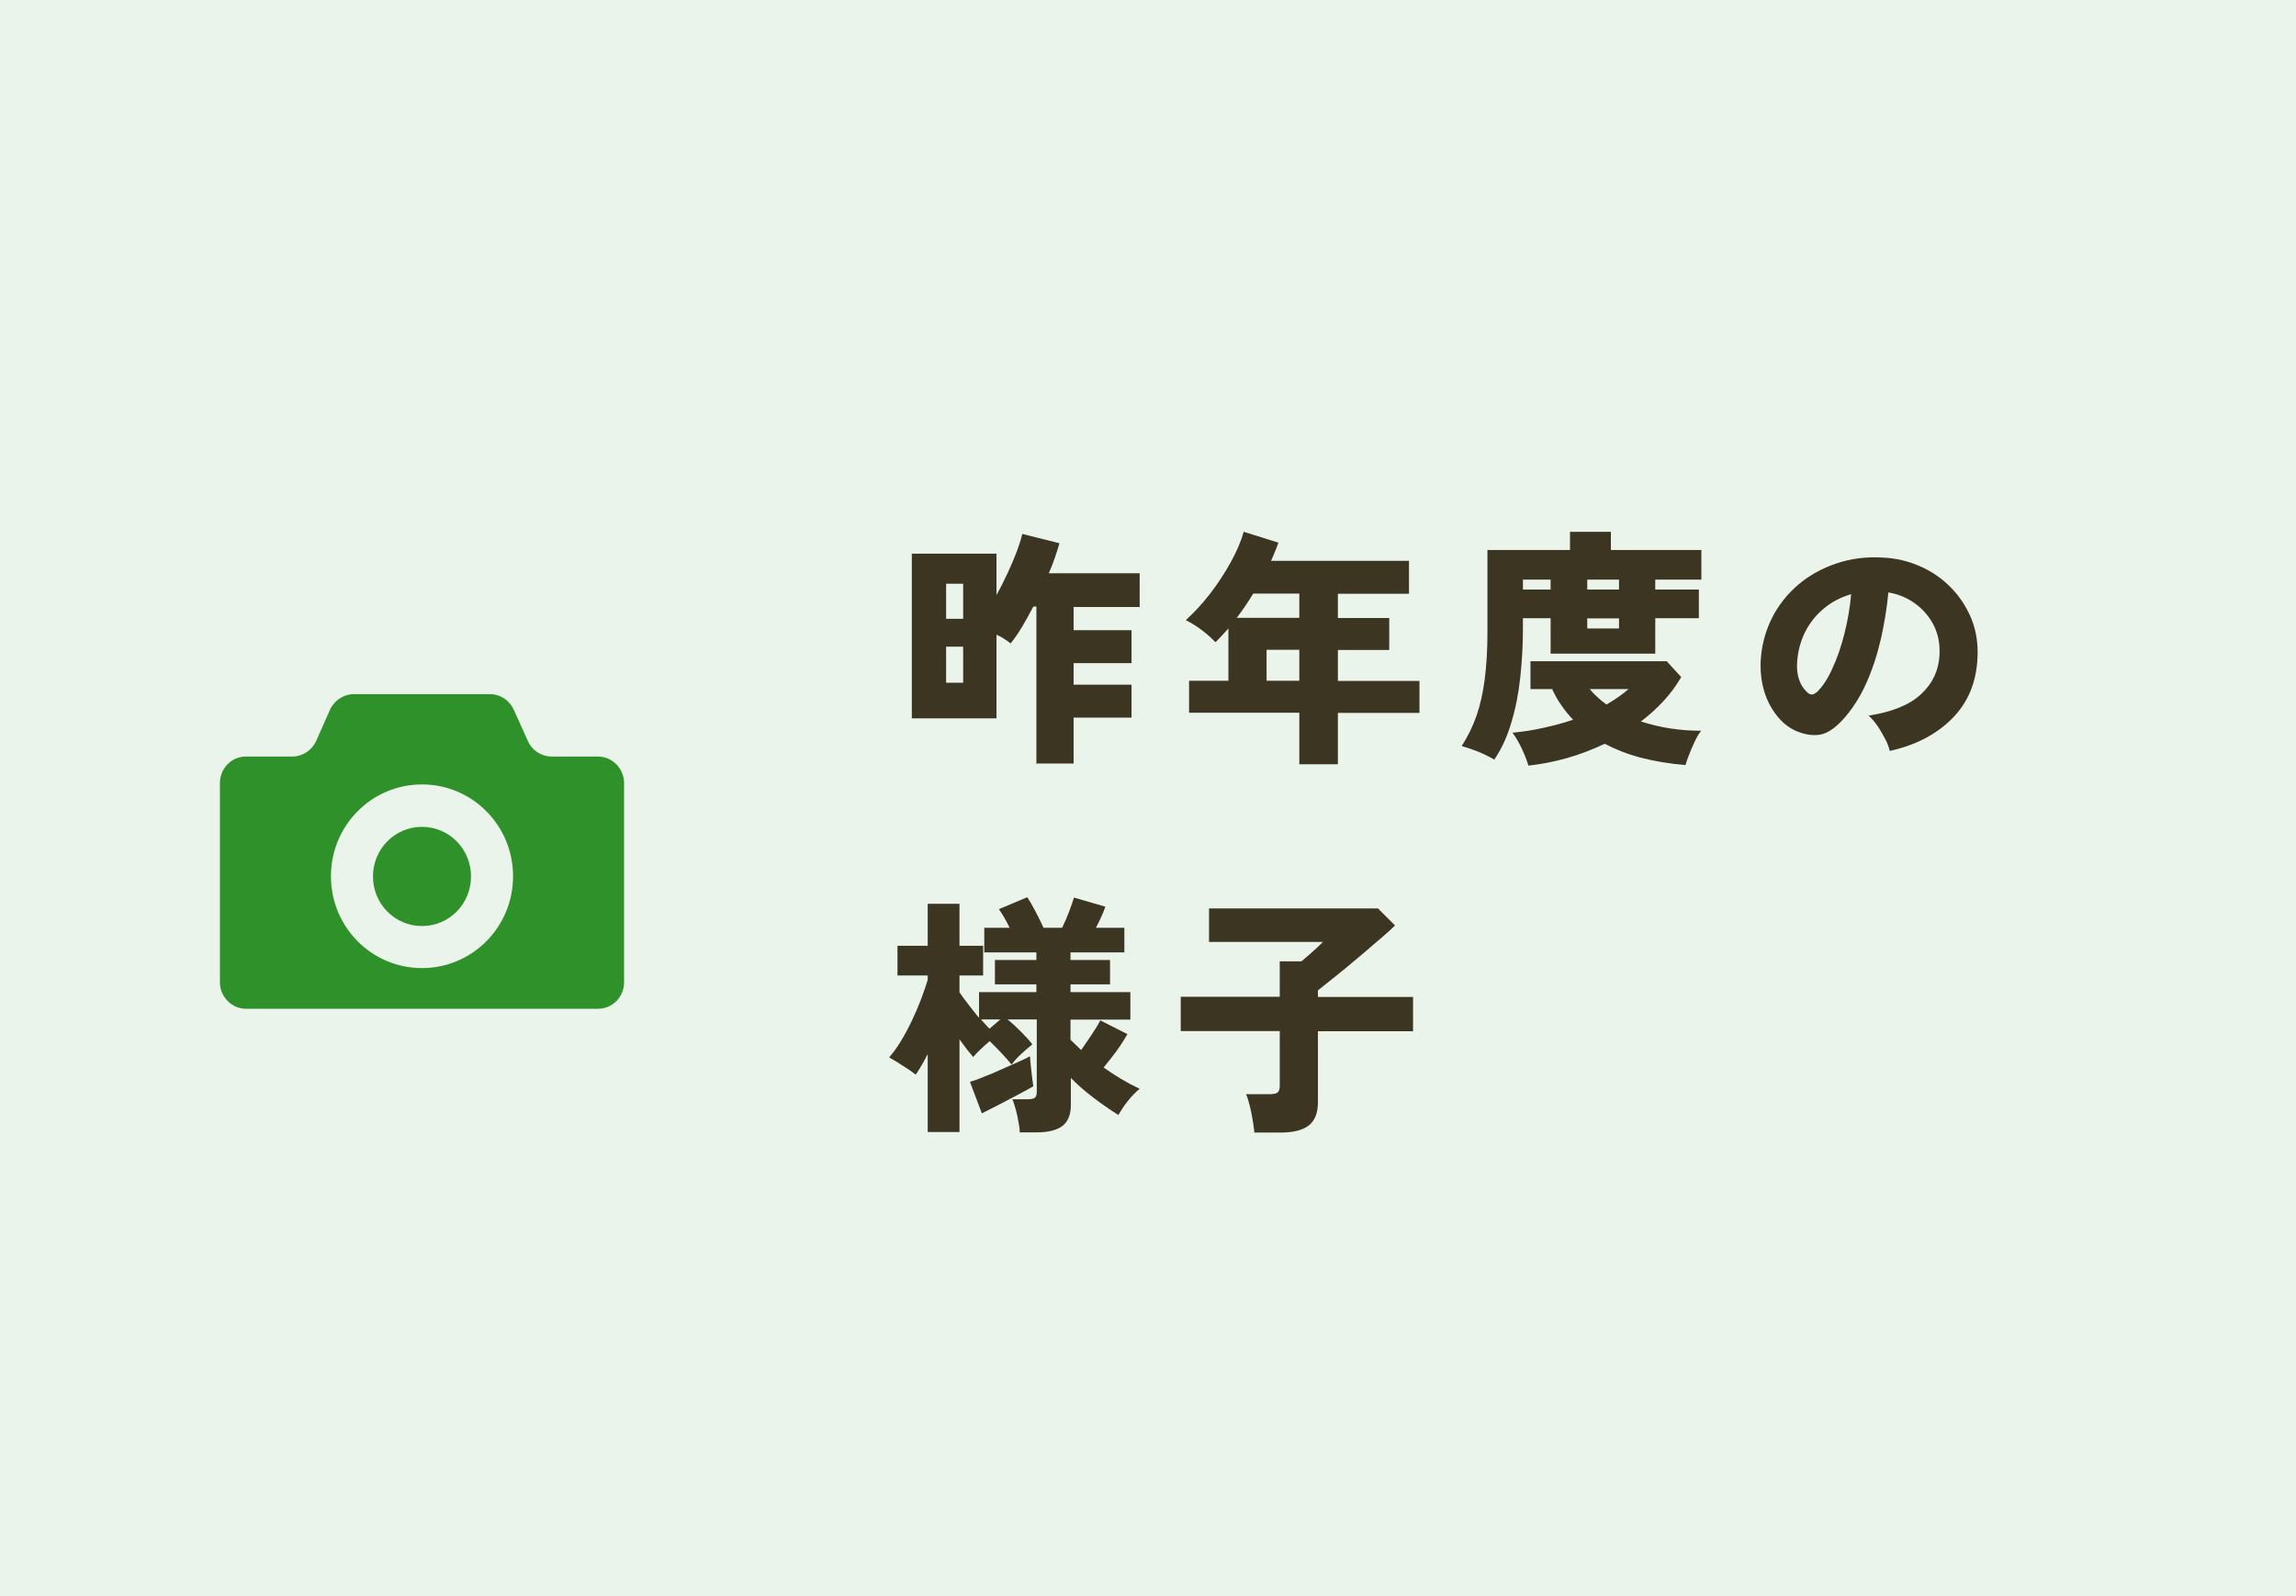
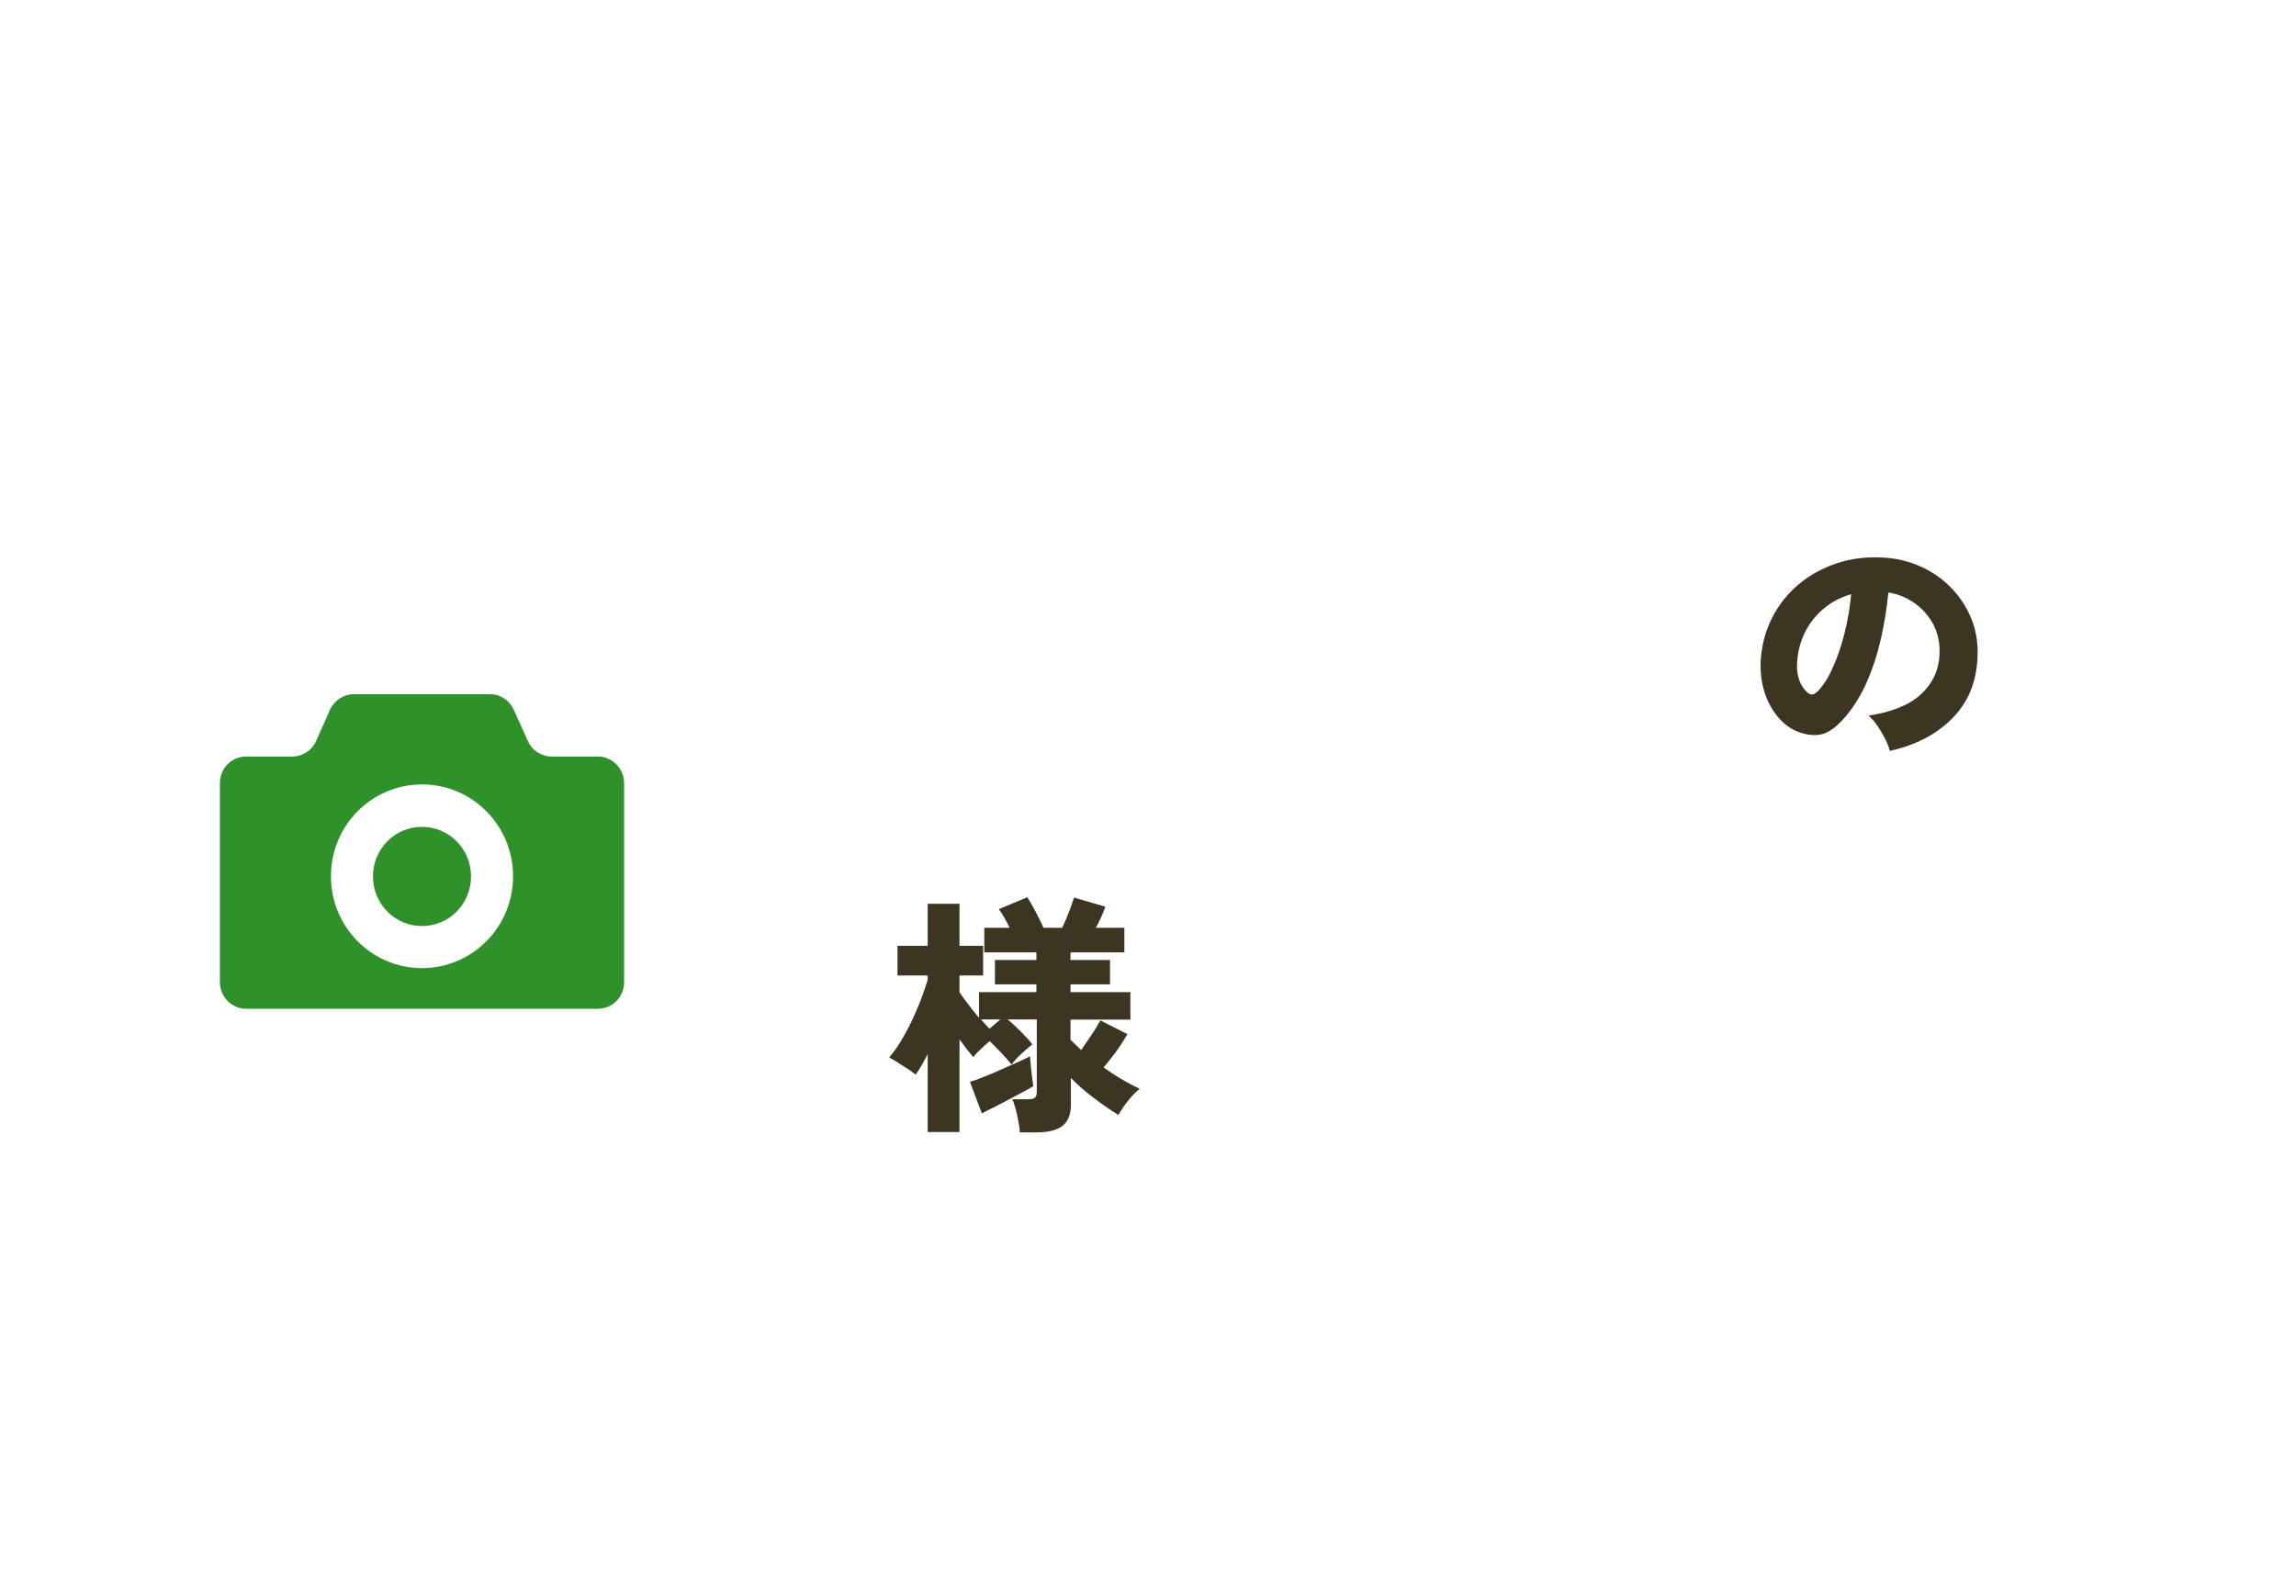
<svg xmlns="http://www.w3.org/2000/svg" id="_レイヤー_1" width="118.5" height="82.39" viewBox="0 0 118.5 82.39">
  <defs>
    <style>.cls-1{fill:#2d9329;opacity:.1;}.cls-2{fill:#3b3521;}.cls-3{fill:#2f912a;}</style>
  </defs>
-   <polyline class="cls-1" points="0 82.39 0 0 118.5 0 118.5 82.39" />
-   <path class="cls-2" d="M53.49,39.38v-8.07h-.16c-.2.39-.4.75-.6,1.08-.2.33-.39.6-.57.82-.1-.08-.22-.16-.34-.24s-.25-.15-.39-.21v4.32h-4.37v-8.5h4.37v2.13c.21-.37.4-.75.58-1.14.18-.39.34-.76.47-1.11.13-.35.23-.65.28-.9l1.92.48c-.06.22-.14.46-.23.73s-.2.54-.32.82h4.69v1.74h-3.41v1.2h2.99v1.7h-2.99v1.11h2.99v1.7h-2.99v2.37h-1.95ZM48.83,31.94h.88v-1.81h-.88v1.81ZM48.83,35.24h.88v-1.86h-.88v1.86Z" />
-   <path class="cls-2" d="M67.06,39.44v-2.65h-5.69v-1.65h2.03v-2.7c-.11.12-.22.24-.33.36-.11.12-.22.24-.34.35-.19-.2-.41-.4-.67-.6-.26-.2-.54-.38-.86-.54.43-.39.85-.84,1.25-1.36s.75-1.05,1.06-1.61c.31-.56.54-1.09.68-1.59l1.79.56c-.05.16-.11.31-.18.47-.06.16-.13.31-.2.47h7.12v1.7h-3.67v1.25h2.65v1.65h-2.65v1.6h4.21v1.65h-4.21v2.65h-1.99ZM63.84,31.89h3.22v-1.25h-2.38c-.13.22-.27.43-.41.64-.14.21-.29.41-.44.61ZM65.37,35.14h1.69v-1.6h-1.69v1.6Z" />
-   <path class="cls-2" d="M77.14,39.22c-.16-.1-.34-.19-.55-.29-.21-.1-.41-.18-.62-.25-.2-.07-.38-.13-.53-.17.32-.5.58-1.03.77-1.58s.33-1.18.42-1.88c.09-.7.14-1.52.14-2.46v-4.2h4.26v-.94h2.11v.94h4.67v1.53h-2.38v.51h2.25v1.48h-2.25v1.83h-5.4v-1.83h-1.43v.57c0,.85-.05,1.69-.14,2.51s-.24,1.59-.46,2.31c-.21.72-.5,1.36-.88,1.91ZM78.88,39.51c-.06-.22-.17-.5-.32-.83-.15-.33-.32-.62-.5-.86.54-.05,1.07-.13,1.6-.25s1.04-.25,1.53-.42c-.23-.24-.43-.49-.61-.75-.18-.26-.34-.54-.47-.83h-1.12v-1.44h7.03l.75.82c-.25.43-.55.84-.9,1.22-.35.38-.74.74-1.18,1.07.99.32,2.02.48,3.11.48-.1.11-.2.28-.31.51-.11.23-.21.46-.3.69-.09.23-.16.42-.2.57-.84-.07-1.61-.2-2.3-.38s-1.32-.43-1.87-.72c-1.27.61-2.58.98-3.95,1.13ZM78.6,30.43h1.43v-.51h-1.43v.51ZM81.92,30.43h1.64v-.51h-1.64v.51ZM81.92,32.44h1.64v-.52h-1.64v.52ZM82.92,36.36c.21-.12.41-.25.6-.38.19-.13.37-.27.53-.41h-2c.12.15.26.29.4.42s.3.26.47.38Z" />
  <path class="cls-2" d="M97.53,38.75c-.04-.17-.11-.38-.23-.6-.12-.23-.25-.46-.4-.68-.15-.22-.31-.4-.46-.53,1.22-.19,2.13-.56,2.72-1.12.59-.55.9-1.22.94-2,.03-.59-.07-1.11-.31-1.57-.24-.46-.57-.83-.98-1.12-.41-.29-.86-.47-1.35-.55-.07.77-.2,1.57-.38,2.38-.19.82-.44,1.6-.77,2.33s-.74,1.36-1.22,1.88c-.41.44-.79.69-1.16.75-.36.06-.75,0-1.16-.16-.4-.16-.75-.43-1.04-.79-.29-.36-.52-.78-.67-1.27-.15-.49-.21-1.01-.19-1.55.04-.81.24-1.56.58-2.24.34-.68.8-1.25,1.37-1.74.57-.48,1.23-.84,1.97-1.09s1.53-.35,2.37-.3c.7.03,1.36.19,1.96.46.61.27,1.14.64,1.59,1.11.46.47.8,1.01,1.05,1.62.24.62.34,1.28.3,2-.06,1.26-.49,2.29-1.3,3.11-.81.82-1.88,1.38-3.22,1.68ZM93.75,35.75c.29-.28.57-.68.81-1.22.25-.53.46-1.13.63-1.81.17-.67.29-1.35.35-2.05-.54.16-1.01.4-1.42.75-.41.34-.73.75-.97,1.23-.23.48-.37,1-.4,1.57-.02.34.02.63.11.88s.22.46.4.62c.16.17.33.17.49.01Z" />
  <path class="cls-2" d="M52.63,58.45c0-.17-.03-.36-.07-.57-.04-.22-.08-.43-.14-.63s-.11-.38-.17-.51h.78c.17,0,.3-.02.37-.07.07-.05.11-.15.11-.32v-3.73h-1.51c.23.18.46.4.71.65.25.25.44.46.57.64-.15.11-.33.27-.55.47-.22.2-.39.39-.52.57-.14-.17-.31-.37-.52-.59-.21-.22-.41-.43-.61-.62-.16.13-.31.27-.47.42-.16.15-.28.28-.38.4-.1-.11-.2-.25-.33-.4-.12-.16-.25-.33-.38-.51v4.78h-1.64v-4.02c-.1.2-.21.39-.31.57-.1.18-.21.34-.31.49-.19-.15-.42-.31-.68-.47-.26-.17-.49-.31-.69-.42.2-.23.4-.5.6-.83s.39-.68.57-1.06c.18-.38.34-.75.48-1.12s.25-.7.34-.99v-.23h-1.56v-1.53h1.56v-2.17h1.64v2.17h1.22v1.53h-1.22v.87c.11.17.26.37.44.6.18.24.37.48.57.72v-1.33h2.96v-.4h-2.14v-1.26h2.14v-.39h-2.69v-1.27h1.31c-.09-.18-.18-.36-.28-.53-.1-.17-.19-.32-.28-.43l1.47-.62c.12.18.26.43.42.73.16.31.3.59.42.85h.96c.13-.27.25-.55.36-.84.11-.29.19-.53.25-.72l1.62.47c-.12.35-.29.71-.49,1.09h1.47v1.27h-2.78v.39h2.04v1.26h-2.04v.4h3.09v1.42h-3.09v1.04c.09.09.17.17.27.26.09.09.18.18.28.27.17-.24.35-.51.54-.79s.34-.53.45-.74l1.4.71c-.17.29-.36.59-.57.88-.22.29-.44.58-.66.84.6.43,1.22.8,1.86,1.1-.21.17-.41.38-.61.63s-.36.5-.49.72c-.47-.29-.92-.61-1.35-.94-.43-.33-.8-.66-1.1-.97v1.39c0,.5-.15.87-.44,1.09s-.74.33-1.33.33h-.88ZM50.68,57.48l-.62-1.64c.18-.05.42-.13.7-.25.29-.11.59-.24.9-.38.32-.14.61-.27.88-.39.27-.12.48-.22.62-.3,0,.1.02.26.04.48s.05.43.07.63c.03.2.05.35.06.44-.21.12-.47.27-.8.44-.32.17-.66.35-.99.52-.34.17-.63.32-.87.44ZM51.07,53.1l.56-.48h-1c.16.18.3.34.44.48Z" />
-   <path class="cls-2" d="M64.74,58.44c-.02-.18-.05-.4-.09-.64-.04-.25-.09-.49-.15-.73-.06-.24-.12-.44-.19-.59h1.22c.19,0,.33-.03.4-.08s.12-.17.12-.35v-2.83h-5.11v-1.77h5.11v-1.83h1.12c.11-.09.25-.21.4-.34s.29-.26.42-.38c.13-.12.23-.22.29-.28h-5.88v-1.73h8.72l.88.88c-.16.16-.38.36-.66.6-.28.24-.59.5-.92.79-.33.28-.66.55-.98.82-.33.26-.61.5-.87.7-.25.2-.43.35-.55.44v.34h4.91v1.77h-4.91v3.67c0,.55-.16.95-.48,1.2-.32.24-.8.36-1.44.36h-1.38Z" />
  <path class="cls-3" d="M21.78,42.68c-1.4,0-2.53,1.14-2.53,2.56s1.13,2.56,2.53,2.56,2.53-1.14,2.53-2.56-1.13-2.56-2.53-2.56Z" />
  <path class="cls-3" d="M30.86,39.05h-2.39c-.53,0-1.02-.32-1.23-.81l-.72-1.6c-.22-.49-.7-.81-1.24-.81h-7.01c-.53,0-1.02.32-1.24.81l-.71,1.6c-.22.49-.7.81-1.23.81h-2.39c-.75,0-1.35.61-1.35,1.37v10.28c0,.75.61,1.37,1.35,1.37h18.16c.75,0,1.35-.61,1.35-1.37v-10.28c0-.75-.61-1.37-1.35-1.37ZM21.78,49.97c-2.6,0-4.7-2.12-4.7-4.74s2.1-4.74,4.7-4.74,4.7,2.12,4.7,4.74-2.1,4.74-4.7,4.74Z" />
</svg>